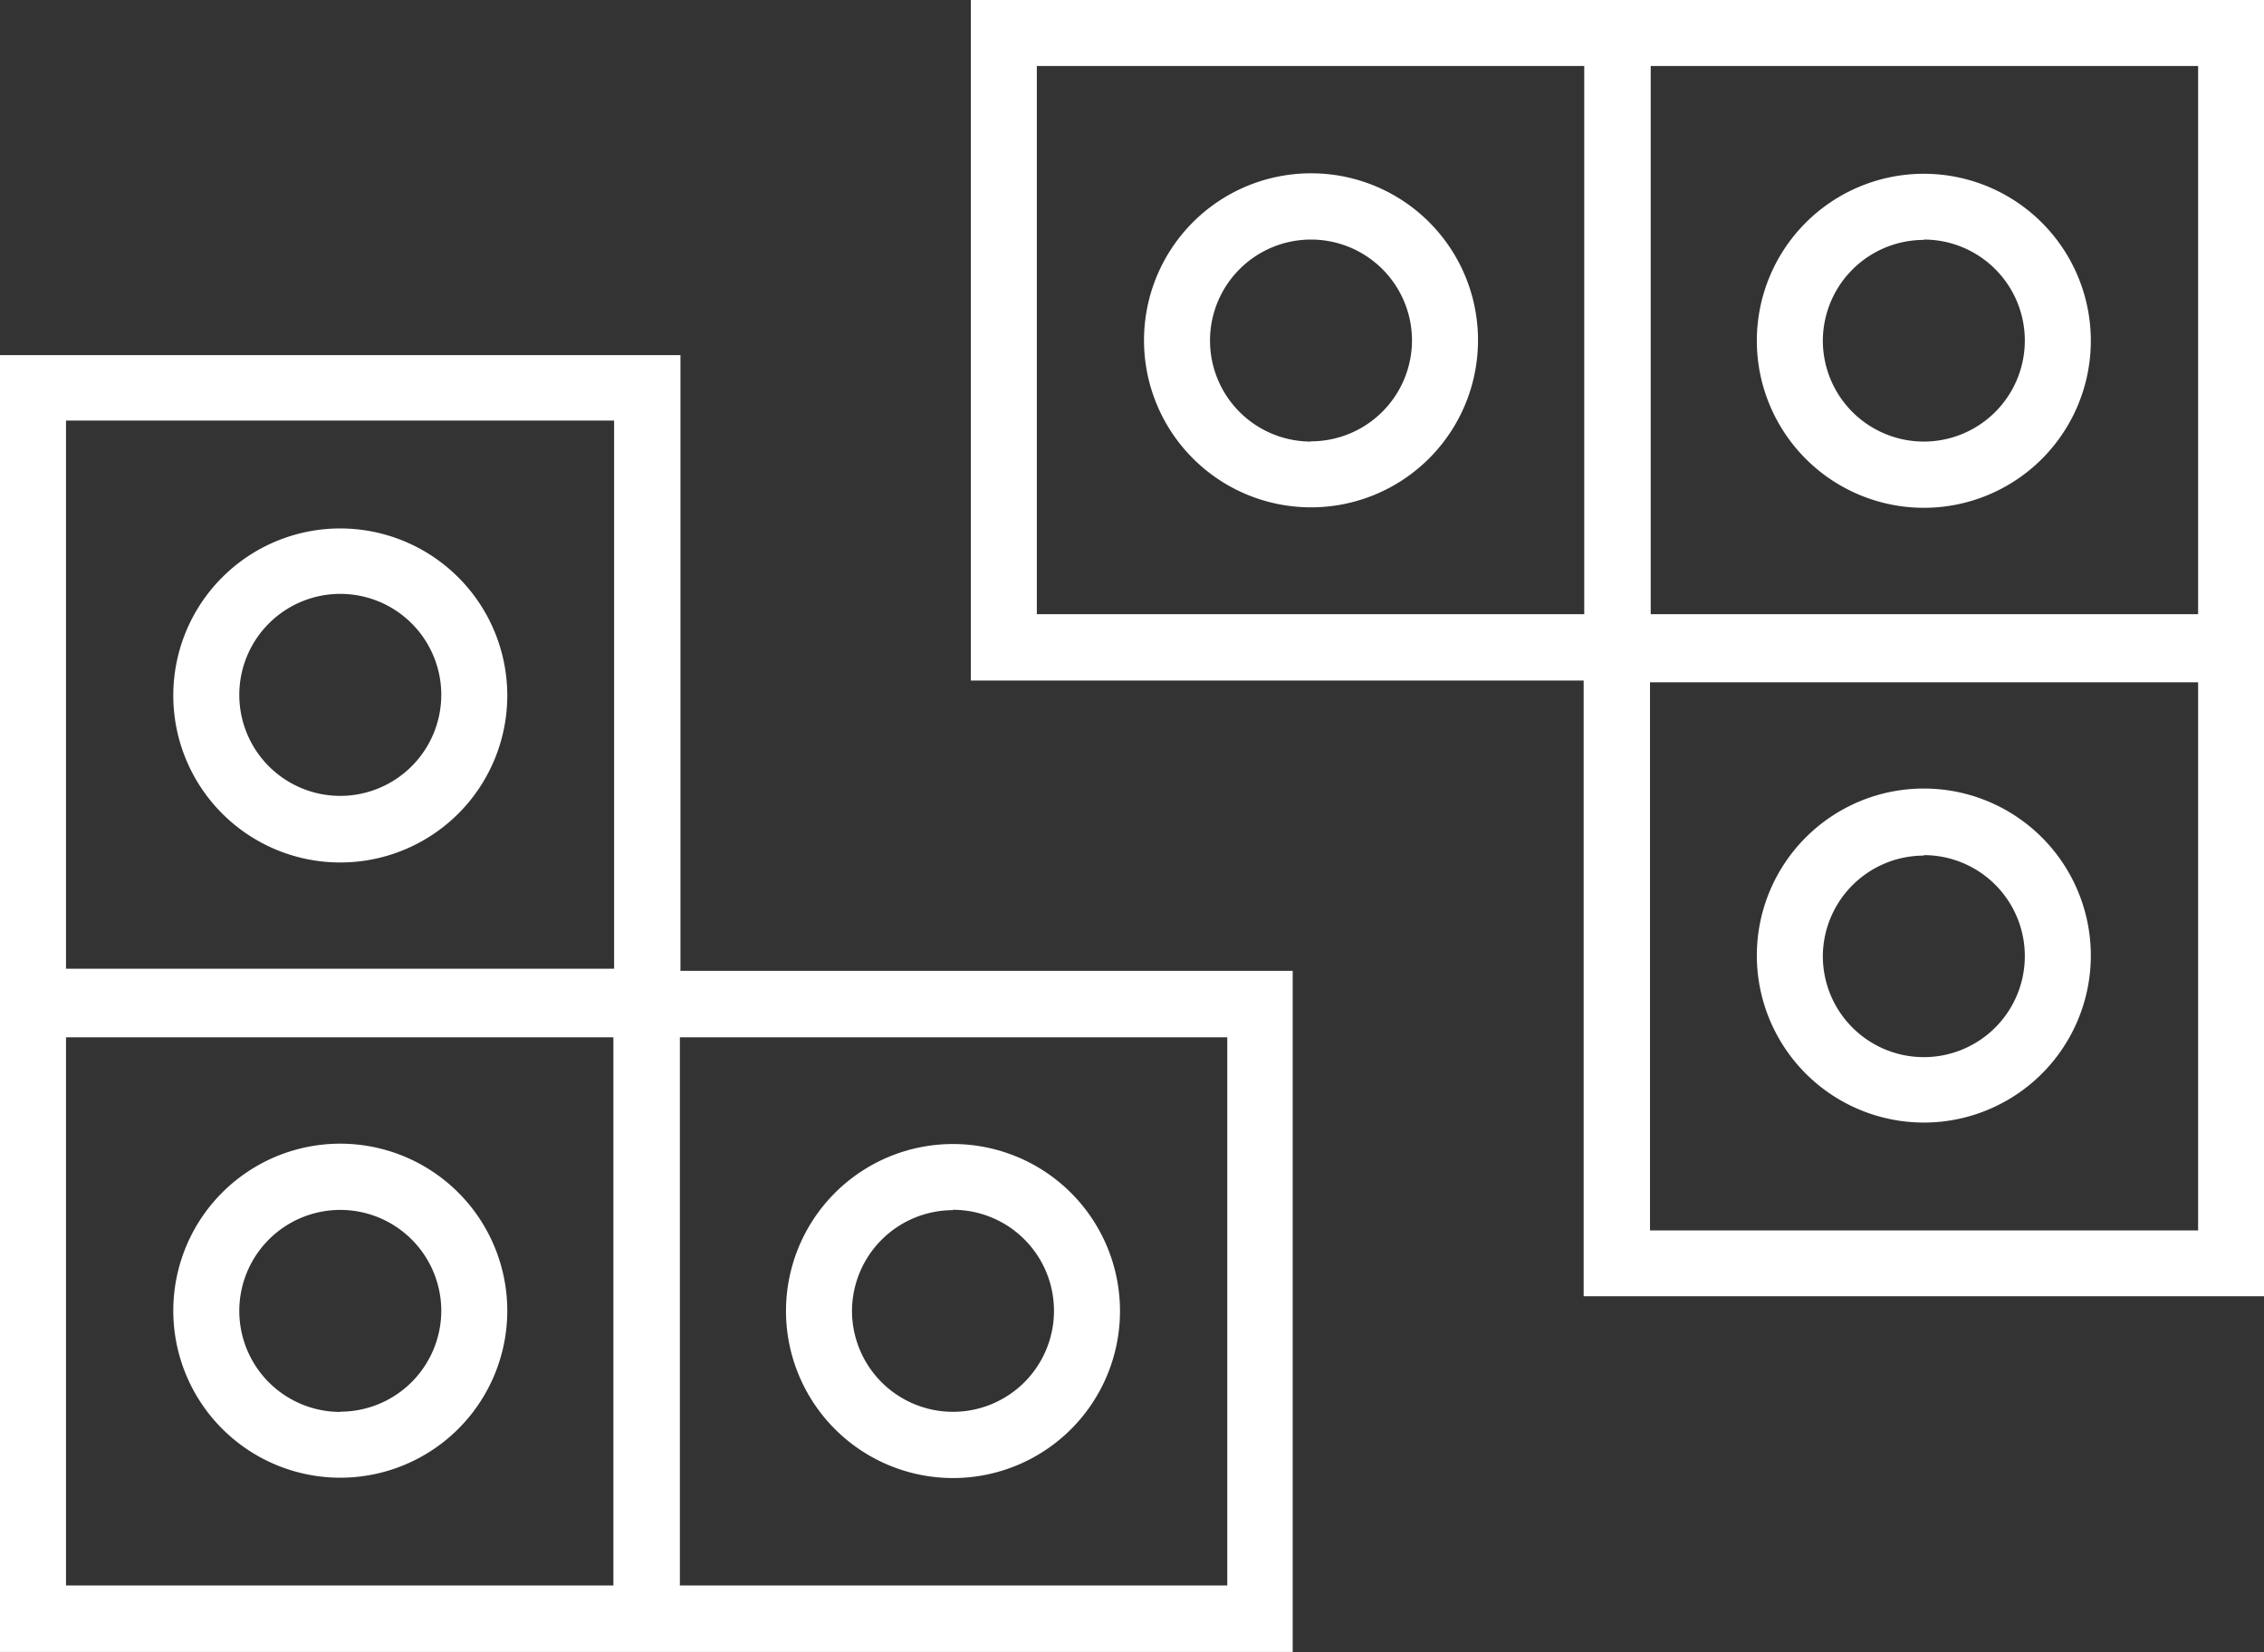
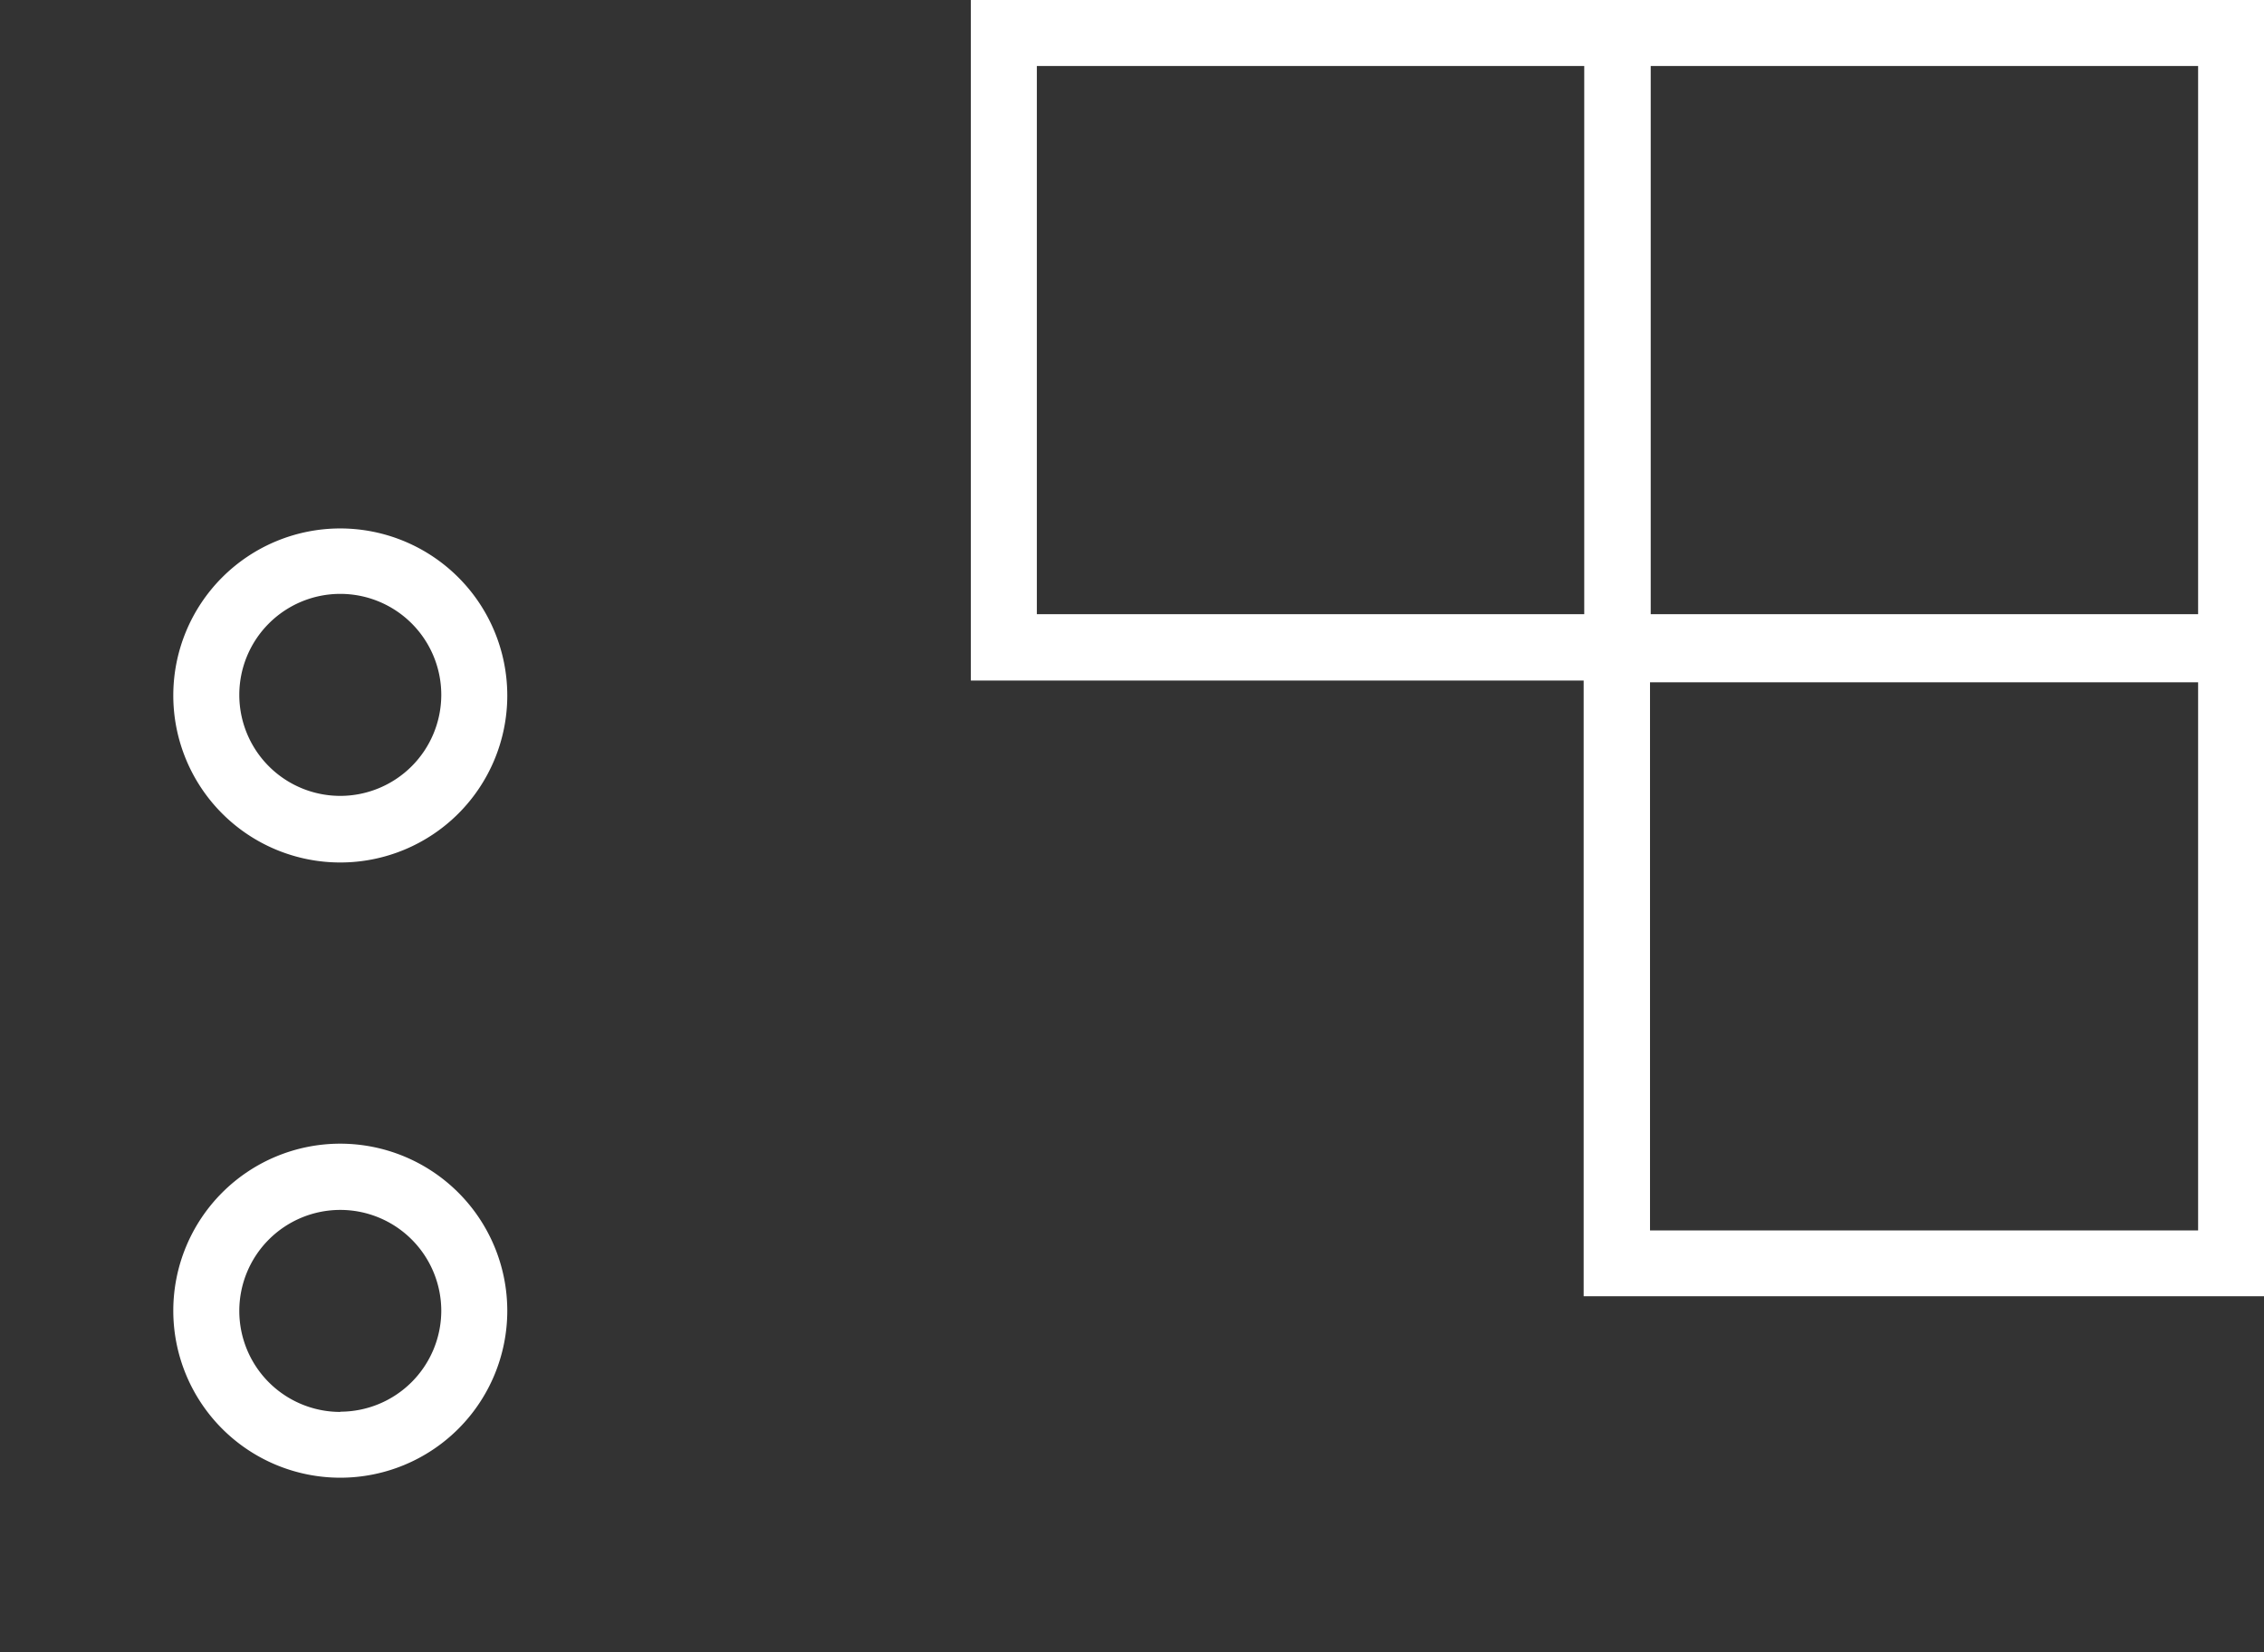
<svg xmlns="http://www.w3.org/2000/svg" width="19.414" height="14.165" viewBox="0 0 19.414 14.165">
  <rect x="0" y="0" width="19.414" height="14.165" fill="#333333" stroke="none" />
  <g id="noun-lego-3564608" transform="translate(-126.48 -254.64)">
-     <path id="Path_752" data-name="Path 752" d="M132.315,403.2H126.48v11.119h11.085v-5.84h-5.25Zm-5.269.561h4.7v4.7h-4.7Zm0,9.988v-4.7h4.694v4.7Zm9.958-4.7v4.7H132.31v-4.7Z" transform="translate(0 -145.515)" fill="#fff" />
    <path id="Path_753" data-name="Path 753" d="M200.392,475.68a1.432,1.432,0,1,0,1.432,1.432A1.433,1.433,0,0,0,200.392,475.68Zm0,2.293a.866.866,0,1,1,.866-.866A.867.867,0,0,1,200.392,477.973Z" transform="translate(-70.994 -216.509)" fill="#fff" />
    <path id="Path_754" data-name="Path 754" d="M200.392,732.96a1.432,1.432,0,1,0,1.432,1.432A1.433,1.433,0,0,0,200.392,732.96Zm0,2.3a.866.866,0,1,1,.866-.866A.867.867,0,0,1,200.392,735.258Z" transform="translate(-70.994 -468.514)" fill="#fff" />
-     <path id="Path_755" data-name="Path 755" d="M456.712,736.063a1.432,1.432,0,1,0-1.432-1.432A1.433,1.433,0,0,0,456.712,736.063Zm0-2.3a.866.866,0,1,1-.866.866A.867.867,0,0,1,456.712,733.766Z" transform="translate(-322.06 -468.75)" fill="#fff" />
-     <path id="Path_756" data-name="Path 756" d="M862.792,587.5a1.432,1.432,0,1,0-1.432-1.432,1.433,1.433,0,0,0,1.432,1.432Zm0-2.293a.866.866,0,1,1-.866.866A.867.867,0,0,1,862.792,585.211Z" transform="translate(-719.815 -323.235)" fill="#fff" />
    <path id="Path_757" data-name="Path 757" d="M538.39,254.64h-5.83v5.835h5.255v5.279h5.835V254.64Zm4.694.566v4.7H538.39v-4.7Zm-9.958,4.7v-4.7h4.694v4.7Zm9.958,5.284h-4.7v-4.7h4.7Z" transform="translate(-397.755)" fill="#fff" />
-     <path id="Path_758" data-name="Path 758" d="M862.792,330.223a1.432,1.432,0,1,0-1.432-1.432A1.433,1.433,0,0,0,862.792,330.223Zm0-2.3a.866.866,0,1,1-.866.866A.867.867,0,0,1,862.792,327.926Z" transform="translate(-719.815 -71.229)" fill="#fff" />
-     <path id="Path_759" data-name="Path 759" d="M606.472,327.12a1.432,1.432,0,1,0,1.432,1.432A1.43,1.43,0,0,0,606.472,327.12Zm0,2.3a.866.866,0,1,1,.866-.866A.867.867,0,0,1,606.472,329.418Z" transform="translate(-468.75 -70.994)" fill="#fff" />
  </g>
</svg>